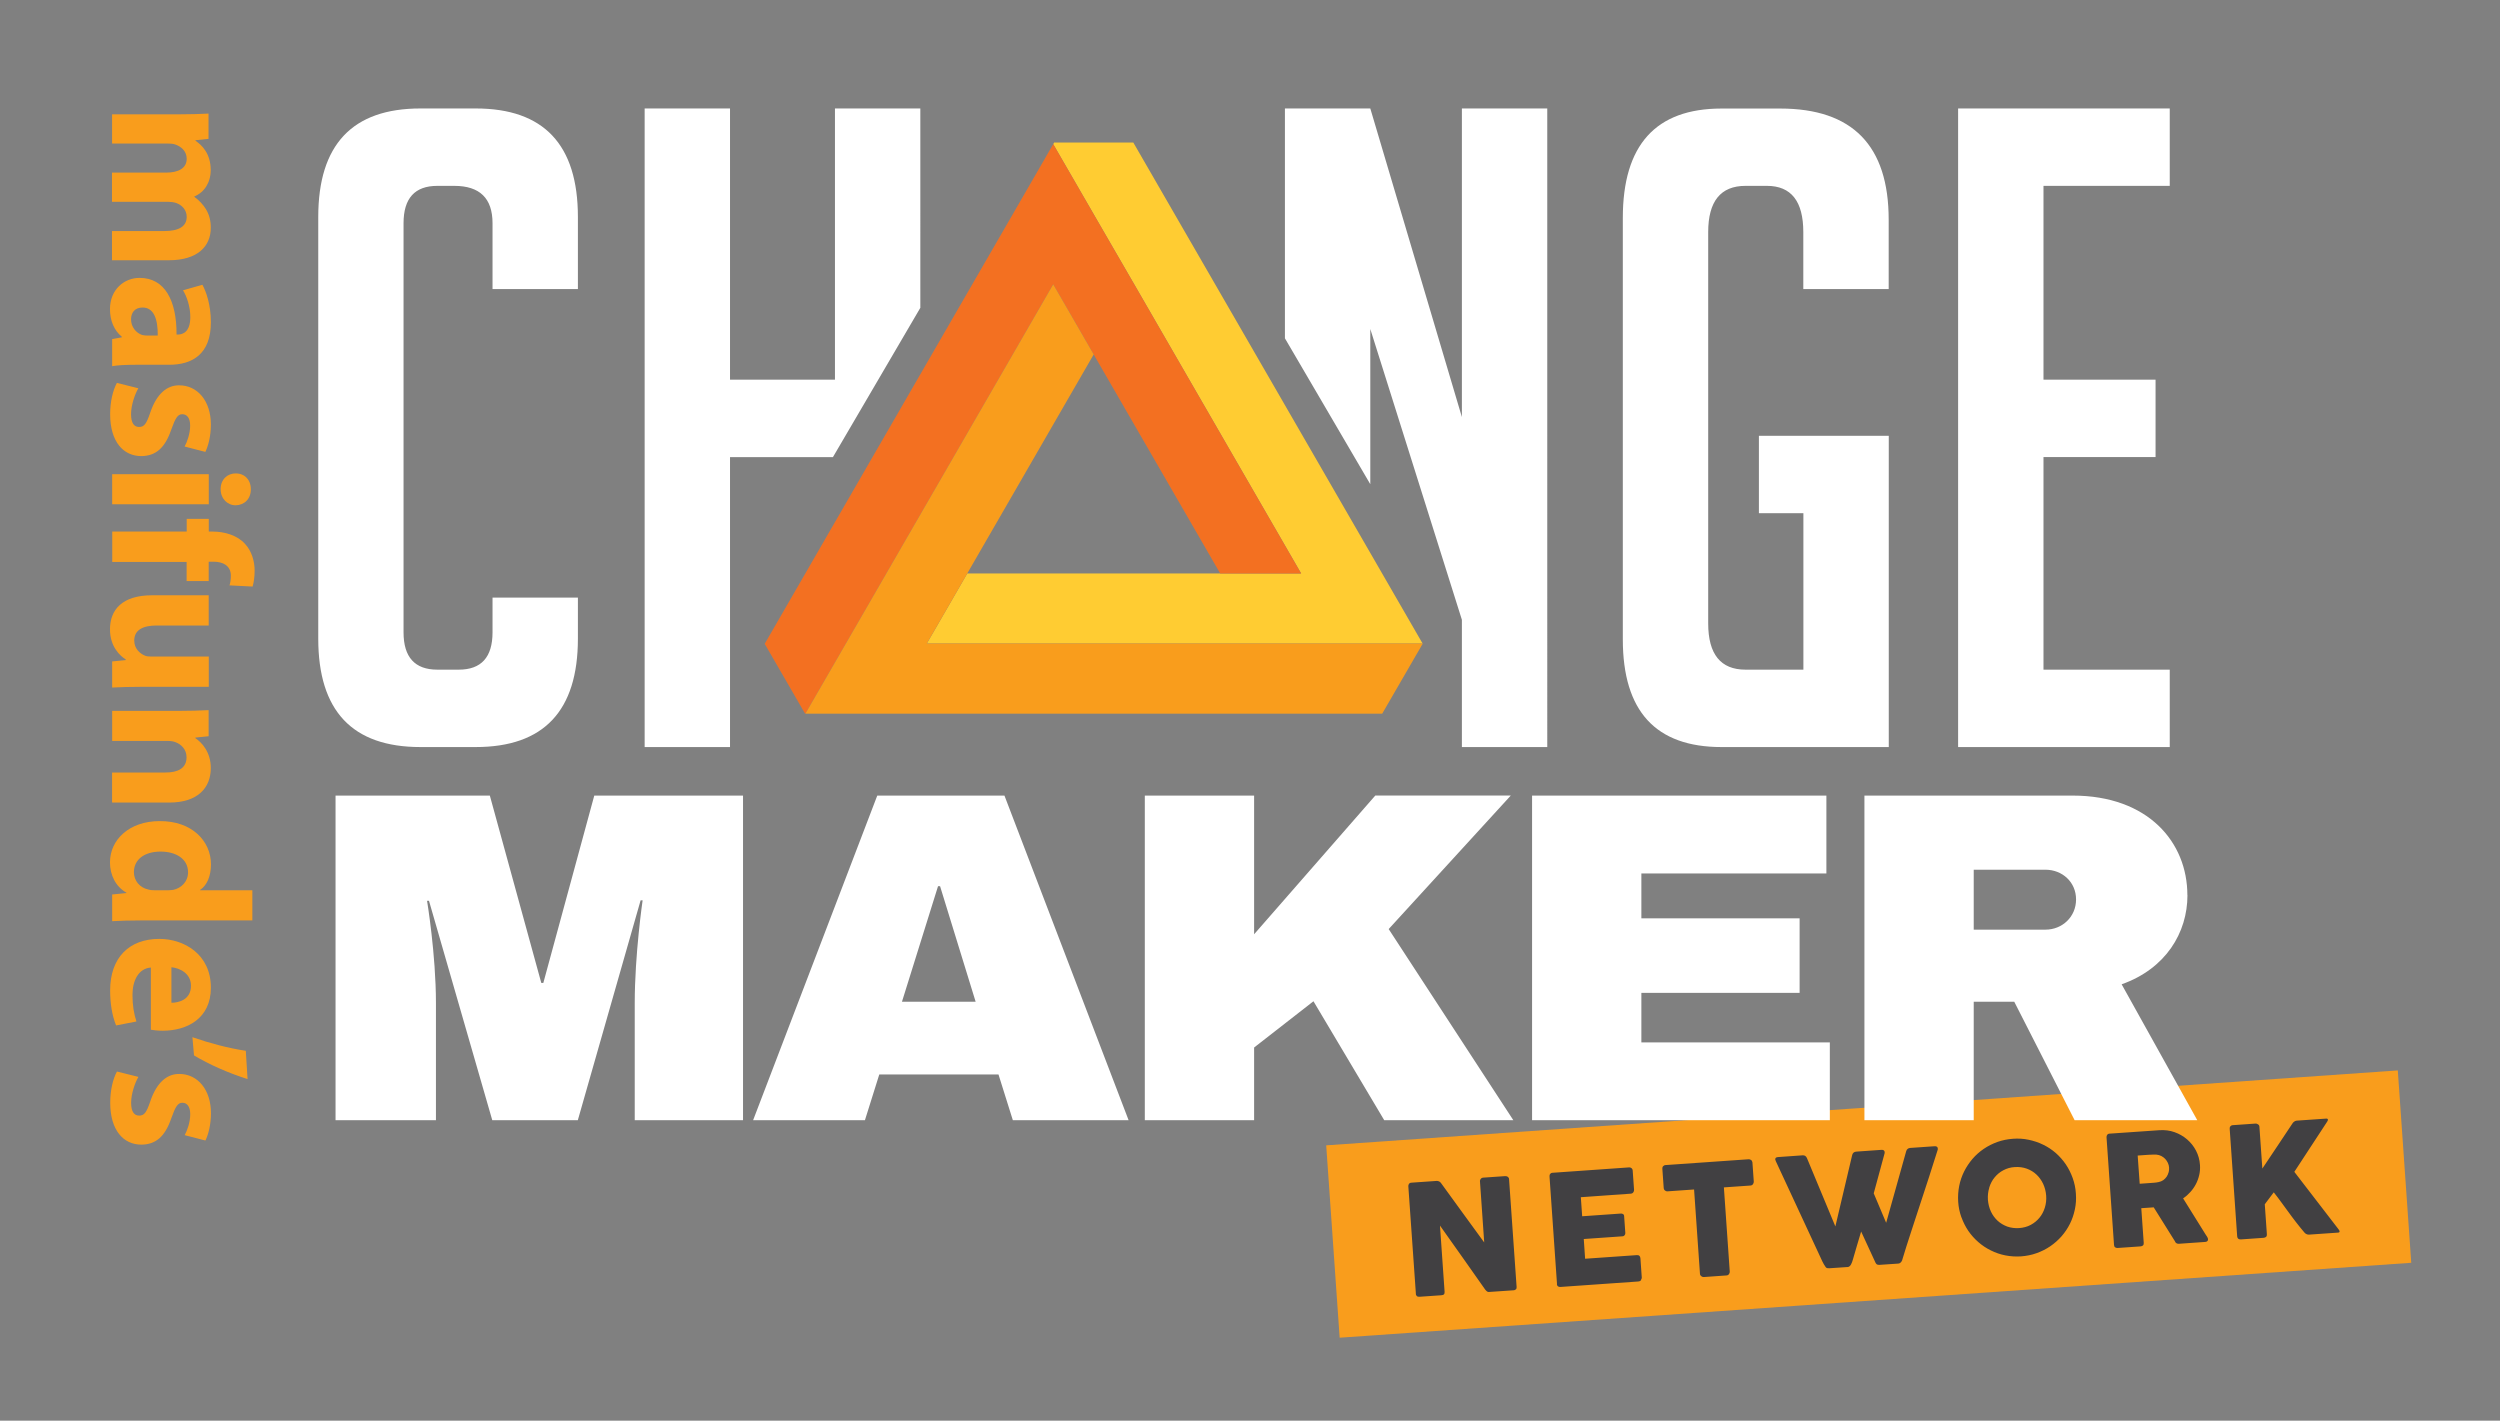
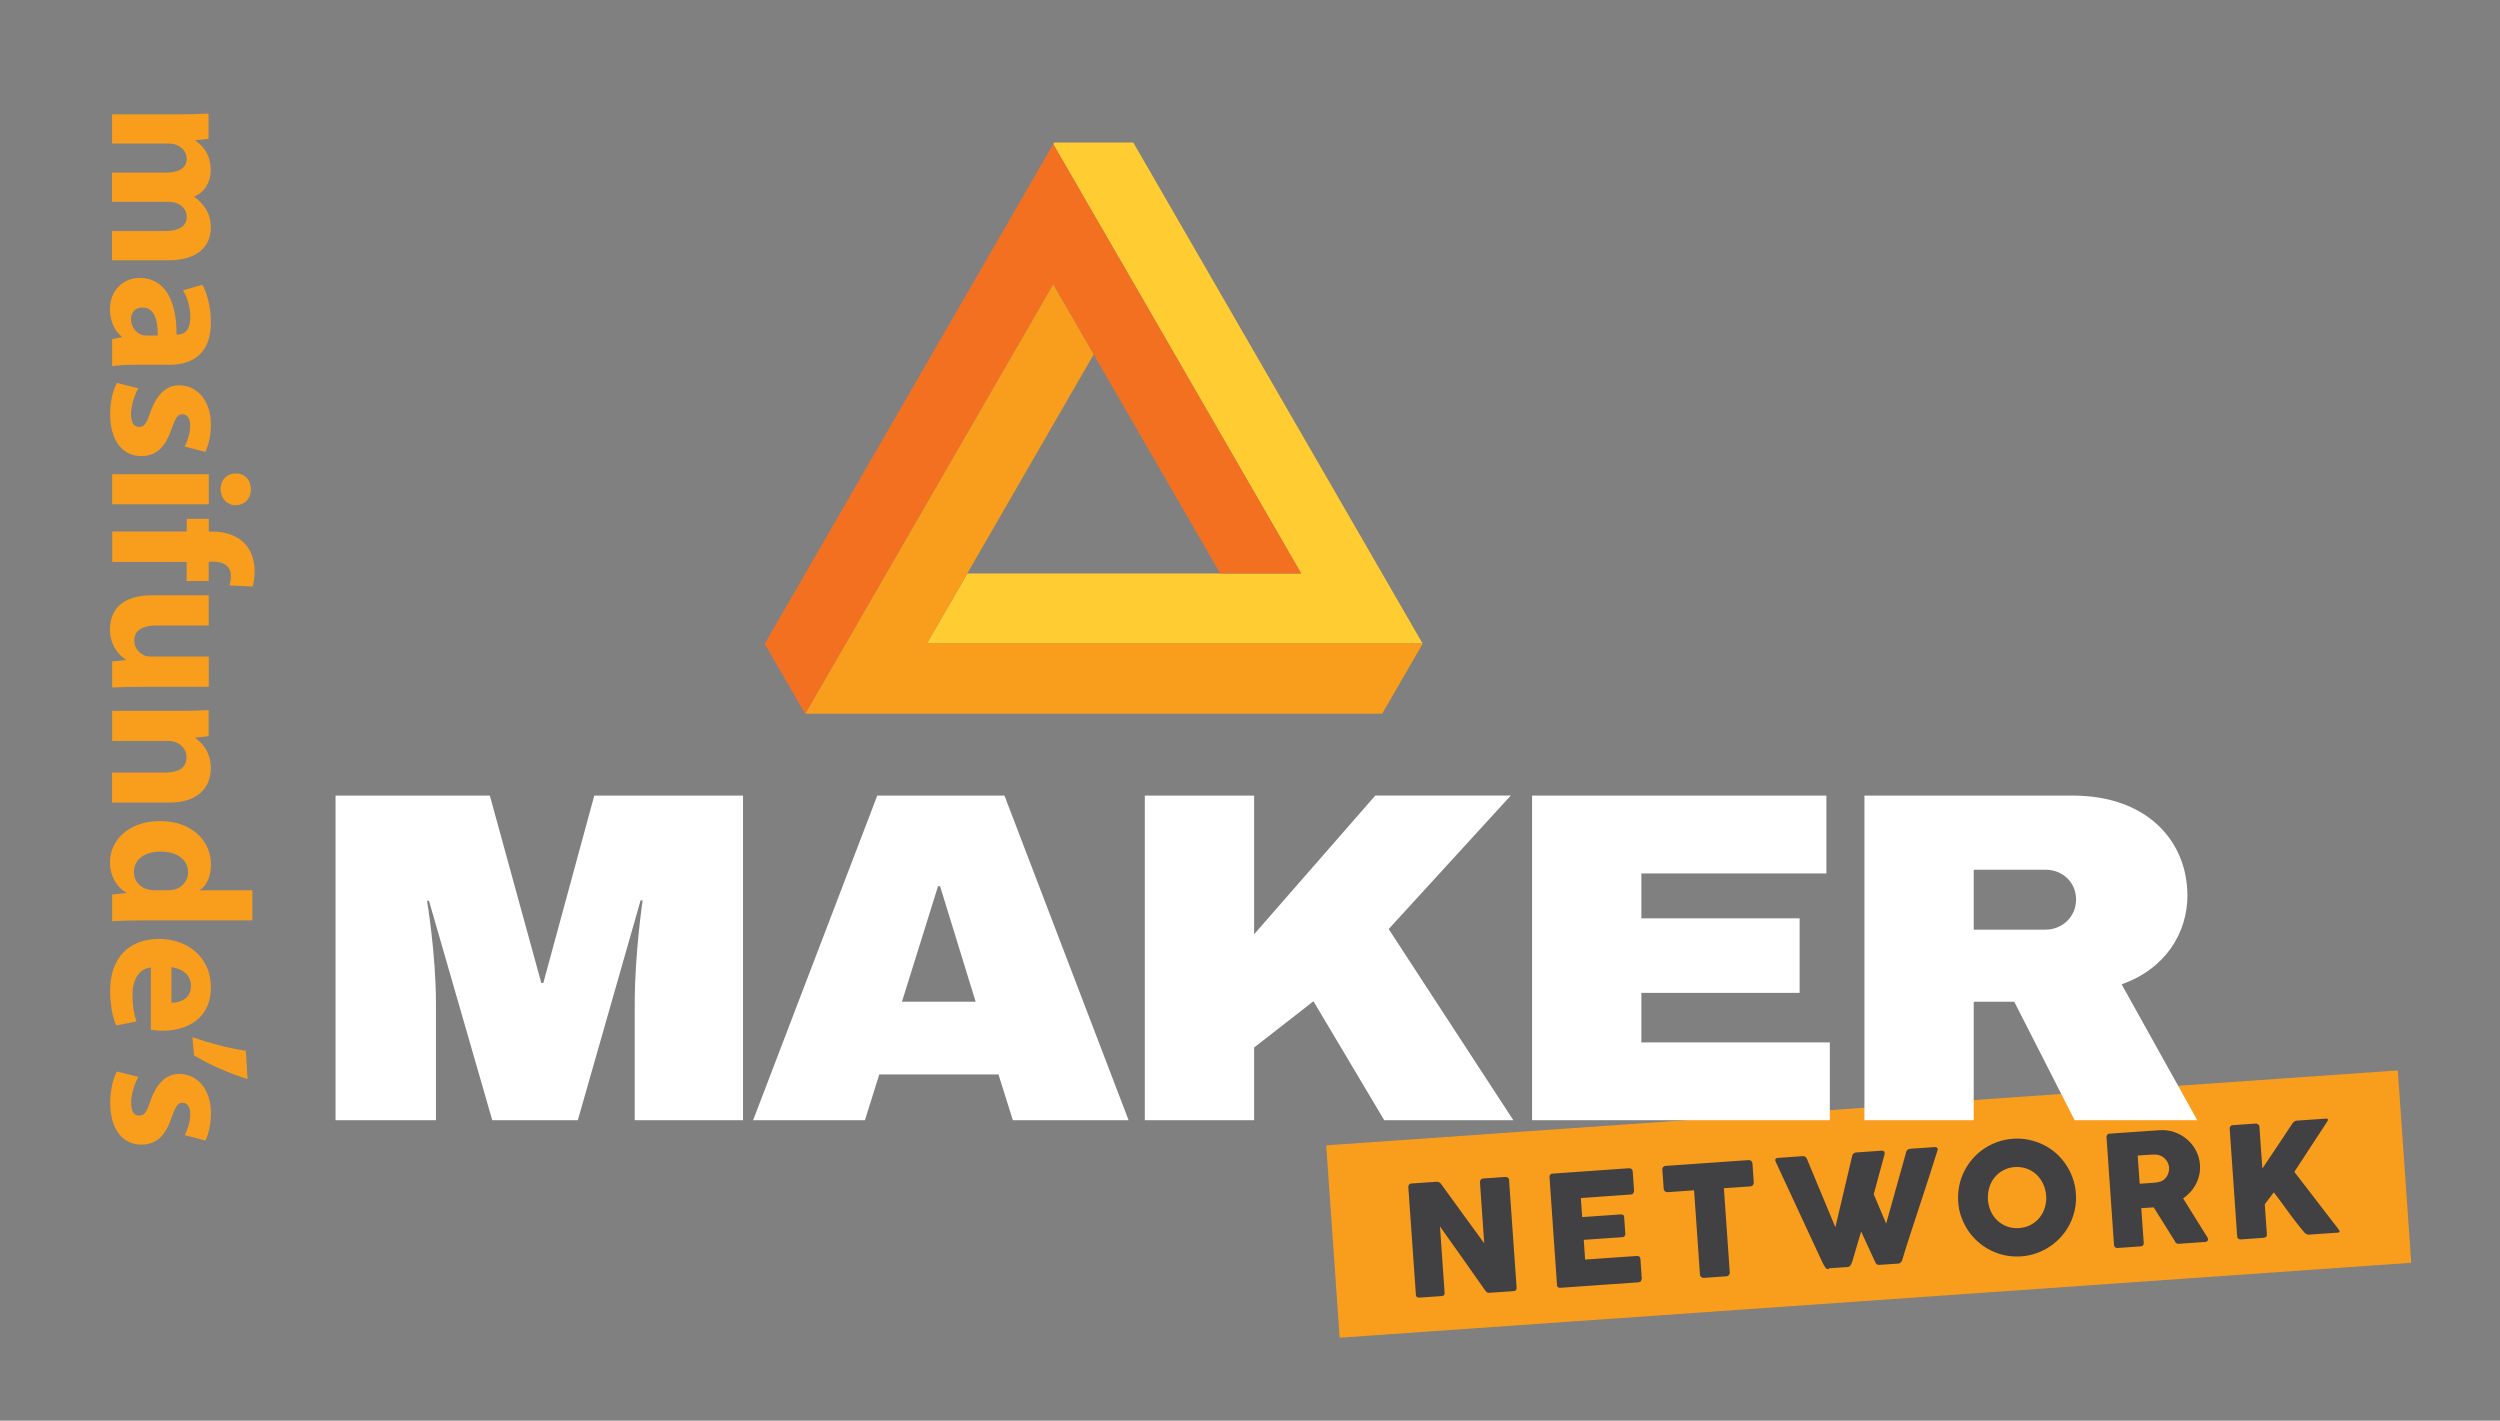
<svg xmlns="http://www.w3.org/2000/svg" id="Layer_1" viewBox="0 0 297.8 169.23">
  <rect x="0" y="0" width="297.8" height="169.23" fill="#808080" stroke="none" />
  <defs>
    <style>.cls-1{fill:#f99d1c;}.cls-2{fill:#fff;}.cls-3{fill:#f37021;}.cls-4{fill:#ffcc32;}.cls-5{fill:#414042;}</style>
  </defs>
  <rect class="cls-1" x="158.62" y="131.94" width="127.96" height="22.97" transform="translate(-9.46 15.88) rotate(-4)" />
  <path class="cls-2" d="m247.3,107.14c0,2.08-1.65,3.6-3.65,3.6h-8.54v-7.14h8.54c2,0,3.65,1.46,3.65,3.54m13.26-.51c0-6.29-4.65-11.86-13.67-11.86h-24.8v38.67h13.02v-14.11h4.83l7.19,14.11h14.61l-9.01-16.19c5.24-1.85,7.84-6.13,7.84-10.62m-42.6,26.81v-9.27h-22.45v-5.9h18.85v-8.88h-18.85v-5.34h22.04v-9.28h-35.06v38.67h35.47Zm-68.58-38.67h-13.02v38.67h13.02v-8.66l7.07-5.51,8.43,14.17h15.38l-14.85-22.77,14.55-15.91h-16.14l-14.44,16.53v-16.53Zm-37.41,10.79l4.24,13.77h-8.78l4.3-13.77h.24Zm7.66-10.79h-15.14l-14.79,38.67h13.32l1.71-5.45h14.2l1.71,5.45h13.79l-14.79-38.67Zm-31.11,0h-17.74l-6.07,22.32h-.24l-6.13-22.32h-18.38v38.67h11.96v-13.94c0-5.85-1.06-12.2-1.06-12.2h.23l7.54,26.14h10.19l7.48-26.19h.24s-.94,6.41-.94,12.25v13.94h12.9v-38.67Z" />
-   <path class="cls-2" d="m68.84,76.06v-4.87h-10.17v4.13c0,2.97-1.34,4.45-4.03,4.45h-2.54c-2.68,0-4.03-1.48-4.03-4.45V26.59c0-2.97,1.34-4.45,4.03-4.45h2.01c3.04,0,4.56,1.48,4.56,4.45v7.84h10.17v-8.58c0-8.62-4.06-12.93-12.18-12.93h-6.57c-8.12,0-12.18,4.31-12.18,12.93v50.22c0,8.62,4.06,12.92,12.18,12.92h6.57c8.12,0,12.18-4.31,12.18-12.92m40.79-39.41V12.92h-10.17v32.31h-12.5V12.92h-10.17v76.07h10.17v-34.54h12.26l10.42-17.8Zm64.51,52.33h10.17V12.92h-10.17v36.76l-10.91-36.76h-10.17v27.38l10.17,17.38v-18.49l10.91,34.64v15.15Zm30.93,0h19.92v-37.08h-15.47v9.22h5.3v18.64h-6.89c-2.97,0-4.45-1.84-4.45-5.51V27.65c0-3.67,1.48-5.51,4.45-5.51h2.54c2.9,0,4.34,1.84,4.34,5.51v6.78h10.17v-8.26c0-8.83-4.31-13.24-12.92-13.24h-6.99c-7.84,0-11.76,4.34-11.76,13.03v50.21c0,8.55,3.92,12.82,11.76,12.82m38.35-9.22v-25.32h13.35v-9.22h-13.35v-23.09h15.04v-9.22h-25.21v76.07h25.21v-9.22h-15.04Z" />
-   <path class="cls-5" d="m266.49,147.26c.02.27.17.39.44.38l2.69-.19c.29-.02.43-.16.41-.43l-.25-3.57,1.07-1.42c.34.43.65.84.93,1.23.28.39.57.78.85,1.16.28.38.56.77.86,1.15.29.38.62.78.97,1.2.07.1.16.18.27.23.11.05.21.08.31.07l3.46-.24c.13,0,.2-.06.19-.15,0-.06-.04-.14-.12-.24l-5.27-6.85,3.92-5.99c.06-.09.09-.17.08-.23,0-.09-.08-.13-.23-.12l-3.48.24c-.1,0-.21.05-.31.12-.1.07-.18.16-.24.27-.6.9-1.19,1.79-1.77,2.66-.58.88-1.18,1.76-1.78,2.66l-.35-4.99c0-.12-.07-.22-.17-.28-.11-.07-.2-.1-.29-.09l-2.71.19c-.13,0-.22.06-.29.14-.07.08-.09.18-.08.29l.89,12.8Zm-8.17-7.61c-.05.19-.12.36-.23.52-.11.16-.24.29-.4.41-.16.11-.35.19-.56.23-.1.02-.2.03-.28.05-.08.01-.18.02-.29.03l-1.68.12-.24-3.36,1.26-.09c.18-.01.34-.02.49-.02.15,0,.31,0,.48,0,.21.02.4.07.58.16.18.09.33.21.47.35.13.14.24.31.32.48.08.18.13.36.14.54.01.19,0,.39-.05.58m-6.51,8.64c.01.14.05.23.13.29.08.06.18.08.3.08l2.72-.19c.28-.02.41-.16.39-.42l-.29-4.13,1.48-.1,2.52,4.03c.03.1.09.18.18.24.09.05.18.08.29.07l3.14-.22c.11,0,.2-.04.26-.1.06-.06.09-.13.08-.23,0-.09-.05-.18-.12-.3s-.14-.21-.19-.29l-2.66-4.27c.32-.21.6-.46.86-.75.26-.28.48-.6.66-.94.18-.34.31-.7.4-1.09.09-.38.12-.78.09-1.2-.04-.61-.2-1.18-.47-1.7-.27-.52-.63-.97-1.07-1.35-.44-.38-.94-.66-1.5-.86-.57-.2-1.16-.27-1.79-.23l-5.92.41c-.14,0-.23.05-.3.14-.06.08-.09.19-.08.31l.89,12.79Zm-18.17-3.28c.21.58.48,1.12.82,1.62.34.49.74.94,1.19,1.33.45.39.95.73,1.49.99.54.27,1.11.47,1.72.59.61.12,1.24.16,1.88.12.64-.05,1.26-.17,1.84-.38.59-.21,1.13-.48,1.63-.82.5-.34.95-.74,1.35-1.19.4-.46.73-.95,1-1.49.27-.54.46-1.11.59-1.72.13-.61.17-1.23.12-1.88-.04-.65-.17-1.26-.38-1.85-.21-.58-.48-1.13-.82-1.63-.34-.5-.74-.95-1.19-1.35-.46-.4-.96-.73-1.5-.99-.54-.27-1.12-.46-1.73-.59-.61-.13-1.24-.17-1.88-.12-.65.05-1.26.17-1.85.38-.58.21-1.12.48-1.62.82-.5.34-.95.74-1.34,1.19-.39.46-.73.96-1,1.5-.27.54-.47,1.12-.59,1.73-.12.61-.16,1.23-.12,1.88.04.65.17,1.26.38,1.85m3.32-3.54c.14-.45.35-.86.64-1.21.29-.35.63-.64,1.04-.85.41-.22.86-.35,1.37-.38.51-.03.98.03,1.42.19.44.16.82.39,1.15.7.33.31.6.68.8,1.11.2.43.32.9.36,1.4.04.51-.02.99-.16,1.44-.14.45-.35.85-.64,1.2-.29.35-.63.63-1.04.85-.41.22-.87.34-1.38.38-.51.03-.98-.03-1.41-.18-.43-.16-.82-.39-1.15-.69-.33-.31-.6-.67-.8-1.1-.2-.43-.32-.9-.36-1.4-.03-.5.02-.98.16-1.43m-19.12,9.59l2.22-.15h.03c.09,0,.17-.04.24-.1.07-.06.12-.13.17-.22.05-.09.09-.18.12-.27.03-.1.06-.19.09-.28.16-.57.33-1.13.49-1.68.16-.55.33-1.11.5-1.68l1.71,3.71c.04.08.09.15.16.2.07.05.18.07.31.06l2.22-.15h.03c.12-.01.22-.06.3-.15.08-.09.13-.17.15-.24.33-1.1.68-2.2,1.04-3.3.35-1.1.71-2.2,1.08-3.3.36-1.1.72-2.2,1.08-3.3.36-1.1.71-2.2,1.05-3.3v-.03s0-.05,0-.1c0-.09-.04-.15-.1-.2-.06-.05-.16-.07-.3-.06l-2.88.2c-.25.02-.41.15-.48.38l-2.39,8.54-1.48-3.51,1.3-4.79v-.03s0-.05,0-.1c0-.09-.04-.15-.1-.2-.06-.05-.16-.07-.3-.06l-2.98.21c-.25.02-.41.14-.48.38l-2.01,8.53-3.39-8.15c-.1-.23-.27-.33-.5-.32l-2.95.21c-.23.02-.33.11-.32.28,0,.02,0,.05.02.07s.02.05.02.08c.93,2.02,1.86,4.02,2.79,6.01.93,1.99,1.85,3.99,2.79,6.01.05.11.11.21.17.32.06.11.13.21.2.31.07.12.2.18.4.16m-19.68-9.6c0,.15.06.27.15.34.09.07.19.11.32.1l3.15-.22.7,10.03c0,.12.06.22.16.3.1.08.2.11.3.1l2.69-.19c.13,0,.23-.06.3-.15.07-.09.11-.2.1-.31l-.7-10.03,3.16-.22c.14-.01.24-.07.31-.17.07-.11.1-.21.09-.32l-.16-2.27c-.02-.13-.08-.23-.17-.29-.09-.06-.19-.09-.3-.08l-9.86.69c-.12,0-.22.05-.3.13-.08.08-.11.18-.1.3l.16,2.27Zm-12.72,11.47c0,.13.05.23.13.29.08.06.18.08.3.07l9.26-.65c.23-.02.35-.11.36-.28.04-.05.07-.11.06-.17l-.16-2.3c-.02-.28-.17-.41-.44-.39l-6.15.43-.16-2.35,4.59-.32c.13,0,.22-.06.28-.14.06-.08.09-.17.08-.26l-.14-1.98c0-.13-.05-.22-.13-.27-.08-.05-.18-.07-.29-.06l-4.58.32-.16-2.27,5.94-.42c.14-.01.24-.06.31-.16.07-.1.1-.2.09-.3l-.16-2.26c0-.13-.05-.24-.13-.31-.08-.07-.18-.11-.32-.1l-9.09.64c-.13,0-.22.05-.29.14-.07.08-.09.19-.08.31l.89,12.79Zm-16.81,1.17c0,.11.05.2.12.27.07.07.17.1.32.09l2.6-.18c.16-.01.27-.05.32-.12.06-.07.08-.17.07-.31l-.55-7.87c.91,1.29,1.81,2.56,2.7,3.81.88,1.26,1.78,2.53,2.69,3.82.07.09.14.15.21.21s.14.07.22.07l2.92-.2c.13,0,.23-.05.3-.11.07-.06.1-.16.09-.28l-.9-12.84c0-.13-.06-.22-.15-.29-.09-.06-.2-.09-.33-.08l-2.61.18c-.1,0-.18.04-.25.11s-.11.15-.13.27l.51,7.34c-.87-1.2-1.73-2.38-2.58-3.54-.85-1.16-1.7-2.34-2.57-3.54-.07-.1-.16-.17-.25-.2-.1-.04-.18-.05-.27-.05l-3,.21c-.13,0-.23.06-.29.14-.06.08-.09.18-.08.29l.9,12.8Z" />
+   <path class="cls-5" d="m266.49,147.26c.02.27.17.39.44.38l2.69-.19c.29-.02.43-.16.41-.43l-.25-3.57,1.07-1.42c.34.43.65.84.93,1.23.28.39.57.78.85,1.16.28.38.56.77.86,1.15.29.38.62.78.97,1.2.07.1.16.18.27.23.11.05.21.08.31.07l3.46-.24c.13,0,.2-.06.19-.15,0-.06-.04-.14-.12-.24l-5.27-6.85,3.92-5.99c.06-.09.09-.17.08-.23,0-.09-.08-.13-.23-.12l-3.48.24c-.1,0-.21.05-.31.12-.1.07-.18.16-.24.27-.6.9-1.19,1.79-1.77,2.66-.58.88-1.18,1.76-1.78,2.66l-.35-4.99c0-.12-.07-.22-.17-.28-.11-.07-.2-.1-.29-.09l-2.71.19c-.13,0-.22.06-.29.14-.07.08-.09.18-.08.29l.89,12.8Zm-8.17-7.61c-.05.19-.12.36-.23.52-.11.16-.24.29-.4.41-.16.11-.35.19-.56.23-.1.02-.2.03-.28.05-.08.01-.18.02-.29.03l-1.68.12-.24-3.36,1.26-.09c.18-.01.34-.02.49-.02.15,0,.31,0,.48,0,.21.02.4.07.58.16.18.09.33.21.47.35.13.14.24.31.32.48.08.18.13.36.14.54.01.19,0,.39-.05.58m-6.51,8.64c.01.14.05.23.13.29.08.06.18.08.3.08l2.72-.19c.28-.02.41-.16.39-.42l-.29-4.13,1.48-.1,2.52,4.03c.03.1.09.18.18.24.09.05.18.08.29.07l3.14-.22c.11,0,.2-.04.26-.1.06-.06.09-.13.08-.23,0-.09-.05-.18-.12-.3s-.14-.21-.19-.29l-2.66-4.27c.32-.21.6-.46.86-.75.26-.28.48-.6.66-.94.18-.34.31-.7.4-1.09.09-.38.12-.78.09-1.2-.04-.61-.2-1.18-.47-1.7-.27-.52-.63-.97-1.07-1.35-.44-.38-.94-.66-1.5-.86-.57-.2-1.16-.27-1.79-.23l-5.92.41c-.14,0-.23.05-.3.14-.06.08-.09.19-.08.31l.89,12.79Zm-18.17-3.28c.21.58.48,1.12.82,1.62.34.49.74.94,1.19,1.33.45.39.95.73,1.49.99.54.27,1.11.47,1.72.59.61.12,1.24.16,1.88.12.64-.05,1.26-.17,1.84-.38.59-.21,1.13-.48,1.63-.82.5-.34.95-.74,1.35-1.19.4-.46.73-.95,1-1.49.27-.54.46-1.11.59-1.72.13-.61.17-1.23.12-1.88-.04-.65-.17-1.26-.38-1.85-.21-.58-.48-1.13-.82-1.63-.34-.5-.74-.95-1.19-1.35-.46-.4-.96-.73-1.5-.99-.54-.27-1.12-.46-1.73-.59-.61-.13-1.24-.17-1.88-.12-.65.05-1.26.17-1.85.38-.58.21-1.12.48-1.62.82-.5.34-.95.74-1.34,1.19-.39.46-.73.96-1,1.5-.27.54-.47,1.12-.59,1.73-.12.61-.16,1.23-.12,1.88.04.65.17,1.26.38,1.85m3.32-3.54c.14-.45.35-.86.64-1.21.29-.35.63-.64,1.04-.85.41-.22.86-.35,1.37-.38.51-.03.98.03,1.42.19.44.16.82.39,1.15.7.33.31.6.68.8,1.11.2.43.32.9.36,1.4.04.51-.02.99-.16,1.44-.14.45-.35.85-.64,1.2-.29.35-.63.63-1.04.85-.41.22-.87.34-1.38.38-.51.03-.98-.03-1.41-.18-.43-.16-.82-.39-1.15-.69-.33-.31-.6-.67-.8-1.1-.2-.43-.32-.9-.36-1.4-.03-.5.02-.98.16-1.43m-19.12,9.59l2.22-.15h.03c.09,0,.17-.04.24-.1.07-.06.12-.13.17-.22.05-.09.09-.18.12-.27.03-.1.06-.19.09-.28.16-.57.33-1.13.49-1.68.16-.55.33-1.11.5-1.68l1.71,3.71c.04.08.09.15.16.2.07.05.18.07.31.06l2.22-.15h.03c.12-.01.22-.06.3-.15.08-.09.13-.17.15-.24.33-1.1.68-2.2,1.04-3.3.35-1.1.71-2.2,1.08-3.3.36-1.1.72-2.2,1.08-3.3.36-1.1.71-2.2,1.05-3.3v-.03c0-.09-.04-.15-.1-.2-.06-.05-.16-.07-.3-.06l-2.88.2c-.25.02-.41.15-.48.38l-2.39,8.54-1.48-3.51,1.3-4.79v-.03s0-.05,0-.1c0-.09-.04-.15-.1-.2-.06-.05-.16-.07-.3-.06l-2.98.21c-.25.02-.41.14-.48.38l-2.01,8.53-3.39-8.15c-.1-.23-.27-.33-.5-.32l-2.95.21c-.23.02-.33.11-.32.28,0,.02,0,.05.02.07s.02.05.02.08c.93,2.02,1.86,4.02,2.79,6.01.93,1.99,1.85,3.99,2.79,6.01.05.11.11.21.17.32.06.11.13.21.2.31.07.12.2.18.4.16m-19.68-9.6c0,.15.06.27.15.34.09.07.19.11.32.1l3.15-.22.7,10.03c0,.12.06.22.16.3.1.08.2.11.3.1l2.69-.19c.13,0,.23-.06.3-.15.07-.09.11-.2.1-.31l-.7-10.03,3.16-.22c.14-.01.24-.07.31-.17.07-.11.1-.21.09-.32l-.16-2.27c-.02-.13-.08-.23-.17-.29-.09-.06-.19-.09-.3-.08l-9.86.69c-.12,0-.22.05-.3.13-.08.08-.11.18-.1.3l.16,2.27Zm-12.72,11.47c0,.13.05.23.13.29.08.06.18.08.3.07l9.26-.65c.23-.02.35-.11.36-.28.04-.05.07-.11.06-.17l-.16-2.3c-.02-.28-.17-.41-.44-.39l-6.15.43-.16-2.35,4.59-.32c.13,0,.22-.06.28-.14.06-.08.09-.17.08-.26l-.14-1.98c0-.13-.05-.22-.13-.27-.08-.05-.18-.07-.29-.06l-4.58.32-.16-2.27,5.94-.42c.14-.01.24-.06.31-.16.07-.1.1-.2.09-.3l-.16-2.26c0-.13-.05-.24-.13-.31-.08-.07-.18-.11-.32-.1l-9.09.64c-.13,0-.22.05-.29.14-.07.08-.09.19-.08.31l.89,12.79Zm-16.81,1.17c0,.11.05.2.12.27.07.07.17.1.32.09l2.6-.18c.16-.01.27-.05.32-.12.06-.07.08-.17.07-.31l-.55-7.87c.91,1.29,1.81,2.56,2.7,3.81.88,1.26,1.78,2.53,2.69,3.82.07.09.14.15.21.21s.14.07.22.07l2.92-.2c.13,0,.23-.05.3-.11.07-.06.1-.16.09-.28l-.9-12.84c0-.13-.06-.22-.15-.29-.09-.06-.2-.09-.33-.08l-2.61.18c-.1,0-.18.04-.25.11s-.11.15-.13.27l.51,7.34c-.87-1.2-1.73-2.38-2.58-3.54-.85-1.16-1.7-2.34-2.57-3.54-.07-.1-.16-.17-.25-.2-.1-.04-.18-.05-.27-.05l-3,.21c-.13,0-.23.06-.29.14-.06.08-.09.18-.08.29l.9,12.8Z" />
  <path class="cls-1" d="m13.93,127.64c-.47.87-.8,2.21-.8,3.72,0,3.29,1.58,4.99,3.72,4.99,1.69-.02,2.8-.94,3.55-3.13.5-1.41.78-1.86,1.32-1.86.59,0,.94.49.94,1.37,0,.99-.38,1.98-.66,2.49l2.47.64c.35-.71.66-1.91.66-3.25,0-2.85-1.62-4.68-3.77-4.68-1.36-.02-2.66.89-3.46,3.27-.45,1.34-.73,1.69-1.32,1.69s-.96-.45-.96-1.53.47-2.42.87-3.08l-2.56-.64Zm15.34-2.47c-2.07-.31-4.35-.92-6.35-1.62l.19,2.17c1.76,1.06,4.07,2.09,6.38,2.82l-.21-3.36Zm-8.85-9.95c.97.09,2.33.71,2.33,2.21,0,1.65-1.46,2.02-2.33,2.02v-4.24Zm-2.45,7.44c.26.05.8.12,1.41.12,2.85,0,5.74-1.41,5.74-5.13,0-4-3.22-5.81-6.14-5.81-3.6,0-5.86,2.24-5.86,6.14,0,1.55.23,2.99.71,4.17l2.42-.47c-.31-.96-.47-1.95-.47-3.18,0-1.67.7-3.13,2.19-3.25v7.41Zm.52-16.61c-.31,0-.57-.02-.82-.09-1.01-.21-1.72-1.04-1.72-2.07,0-1.48,1.22-2.45,3.18-2.45,1.81,0,3.27.85,3.27,2.47,0,1.11-.8,1.88-1.76,2.09-.19.02-.45.05-.64.05h-1.51Zm11.58,0h-6.23v-.05c.8-.52,1.29-1.62,1.29-3.04,0-2.75-2.24-5.18-6.12-5.15-3.58,0-5.91,2.19-5.91,4.92,0,1.48.66,2.87,1.95,3.6v.05l-1.69.17v3.18c.78-.05,2.14-.09,3.43-.09h13.27v-3.58Zm-16.71-21.37v3.58h6.63c.33,0,.68.05.89.14.66.24,1.34.82,1.34,1.81,0,1.29-1.01,1.81-2.49,1.81h-6.38v3.58h6.82c3.39,0,4.94-1.76,4.94-4.12,0-1.91-1.11-3.08-1.84-3.55v-.07l1.58-.16v-3.11c-1.01.05-2.23.09-3.67.09h-7.83Zm11.51-2.87v-3.6h-6.85c-.28,0-.57-.02-.78-.12-.56-.24-1.25-.8-1.25-1.79,0-1.25,1.01-1.79,2.68-1.79h6.19v-3.6h-6.75c-3.55,0-5.01,1.72-5.01,4.05,0,2.07,1.18,3.15,1.88,3.6v.07l-1.62.16v3.11c.96-.05,2.19-.09,3.69-.09h7.81Zm-11.51-14.87h8.87v2.28h2.63v-2.31h.59c1.13,0,2.05.49,2.05,1.67,0,.47-.07.85-.16,1.15l2.75.14c.14-.49.24-1.11.24-1.91,0-1.04-.31-2.28-1.15-3.18-.94-1.04-2.47-1.46-3.86-1.46h-.45v-1.51h-2.63v1.51h-8.87v3.6Zm16.52-8.66c0-1.15-.78-1.91-1.81-1.88-.99-.02-1.79.73-1.79,1.86s.8,1.93,1.79,1.93c1.03-.02,1.81-.75,1.81-1.91m-16.52,1.79h11.51v-3.58h-11.51v3.58Zm.56-14.45c-.47.87-.8,2.21-.8,3.72,0,3.29,1.58,4.99,3.72,4.99,1.69-.02,2.8-.94,3.55-3.13.5-1.41.78-1.86,1.32-1.86.59,0,.94.49.94,1.36,0,.99-.38,1.98-.66,2.49l2.47.64c.35-.71.66-1.91.66-3.25,0-2.85-1.62-4.68-3.77-4.68-1.36-.02-2.66.89-3.46,3.27-.45,1.34-.73,1.69-1.32,1.69s-.96-.45-.96-1.53.47-2.42.87-3.08l-2.56-.64Zm3.62-5.65c-.21,0-.42-.02-.61-.07-.73-.24-1.32-.96-1.32-1.86,0-.8.45-1.41,1.37-1.41,1.39,0,1.83,1.46,1.81,3.34h-1.25Zm-4.19,3.65c.63-.12,1.69-.17,2.8-.17h4c2.71,0,4.97-1.22,4.97-5.06,0-2.1-.57-3.67-1.01-4.47l-2.31.66c.47.75.87,2,.87,3.18,0,1.76-.87,2.09-1.48,2.09h-.16c.02-4.07-1.41-6.75-4.4-6.75-1.84,0-3.53,1.39-3.53,3.72,0,1.36.49,2.54,1.41,3.29v.07l-1.15.21v3.22Zm0-30v3.48h6.71c.28,0,.61.02.89.14.59.21,1.29.75,1.29,1.67,0,1.13-.99,1.65-2.45,1.65h-6.45v3.48h6.73c.28,0,.66.05.92.14.68.24,1.25.82,1.25,1.65,0,1.15-.96,1.69-2.64,1.69h-6.26v3.48h6.78c3.43,0,4.99-1.67,4.99-3.88,0-.85-.19-1.55-.57-2.19-.33-.54-.8-1.06-1.39-1.48v-.05c1.2-.49,1.95-1.67,1.95-3.15,0-1.98-1.08-2.99-1.81-3.48v-.07l1.55-.16v-3.01c-1.01.05-2.23.09-3.67.09h-7.83Z" />
  <polygon class="cls-4" points="169.46 76.66 110.4 76.66 115.22 68.31 154.99 68.31 135.11 33.87 130.28 25.52 125.46 17.17 125.57 16.98 135 16.98 135.11 17.17 139.93 25.52 164.64 68.31 169.46 76.66" />
  <polygon class="cls-3" points="154.99 68.31 145.35 68.31 130.28 42.22 125.46 33.87 105.58 68.31 100.76 76.66 95.94 85.01 95.9 85.01 91.09 76.69 91.11 76.66 95.93 68.31 120.64 25.52 125.46 17.17 130.28 25.52 135.11 33.87 154.99 68.31" />
  <polygon class="cls-1" points="169.47 76.68 164.65 85.01 95.94 85.01 100.76 76.66 105.58 68.31 125.46 33.87 130.28 42.22 115.22 68.31 110.4 76.66 169.46 76.66 169.47 76.68" />
</svg>